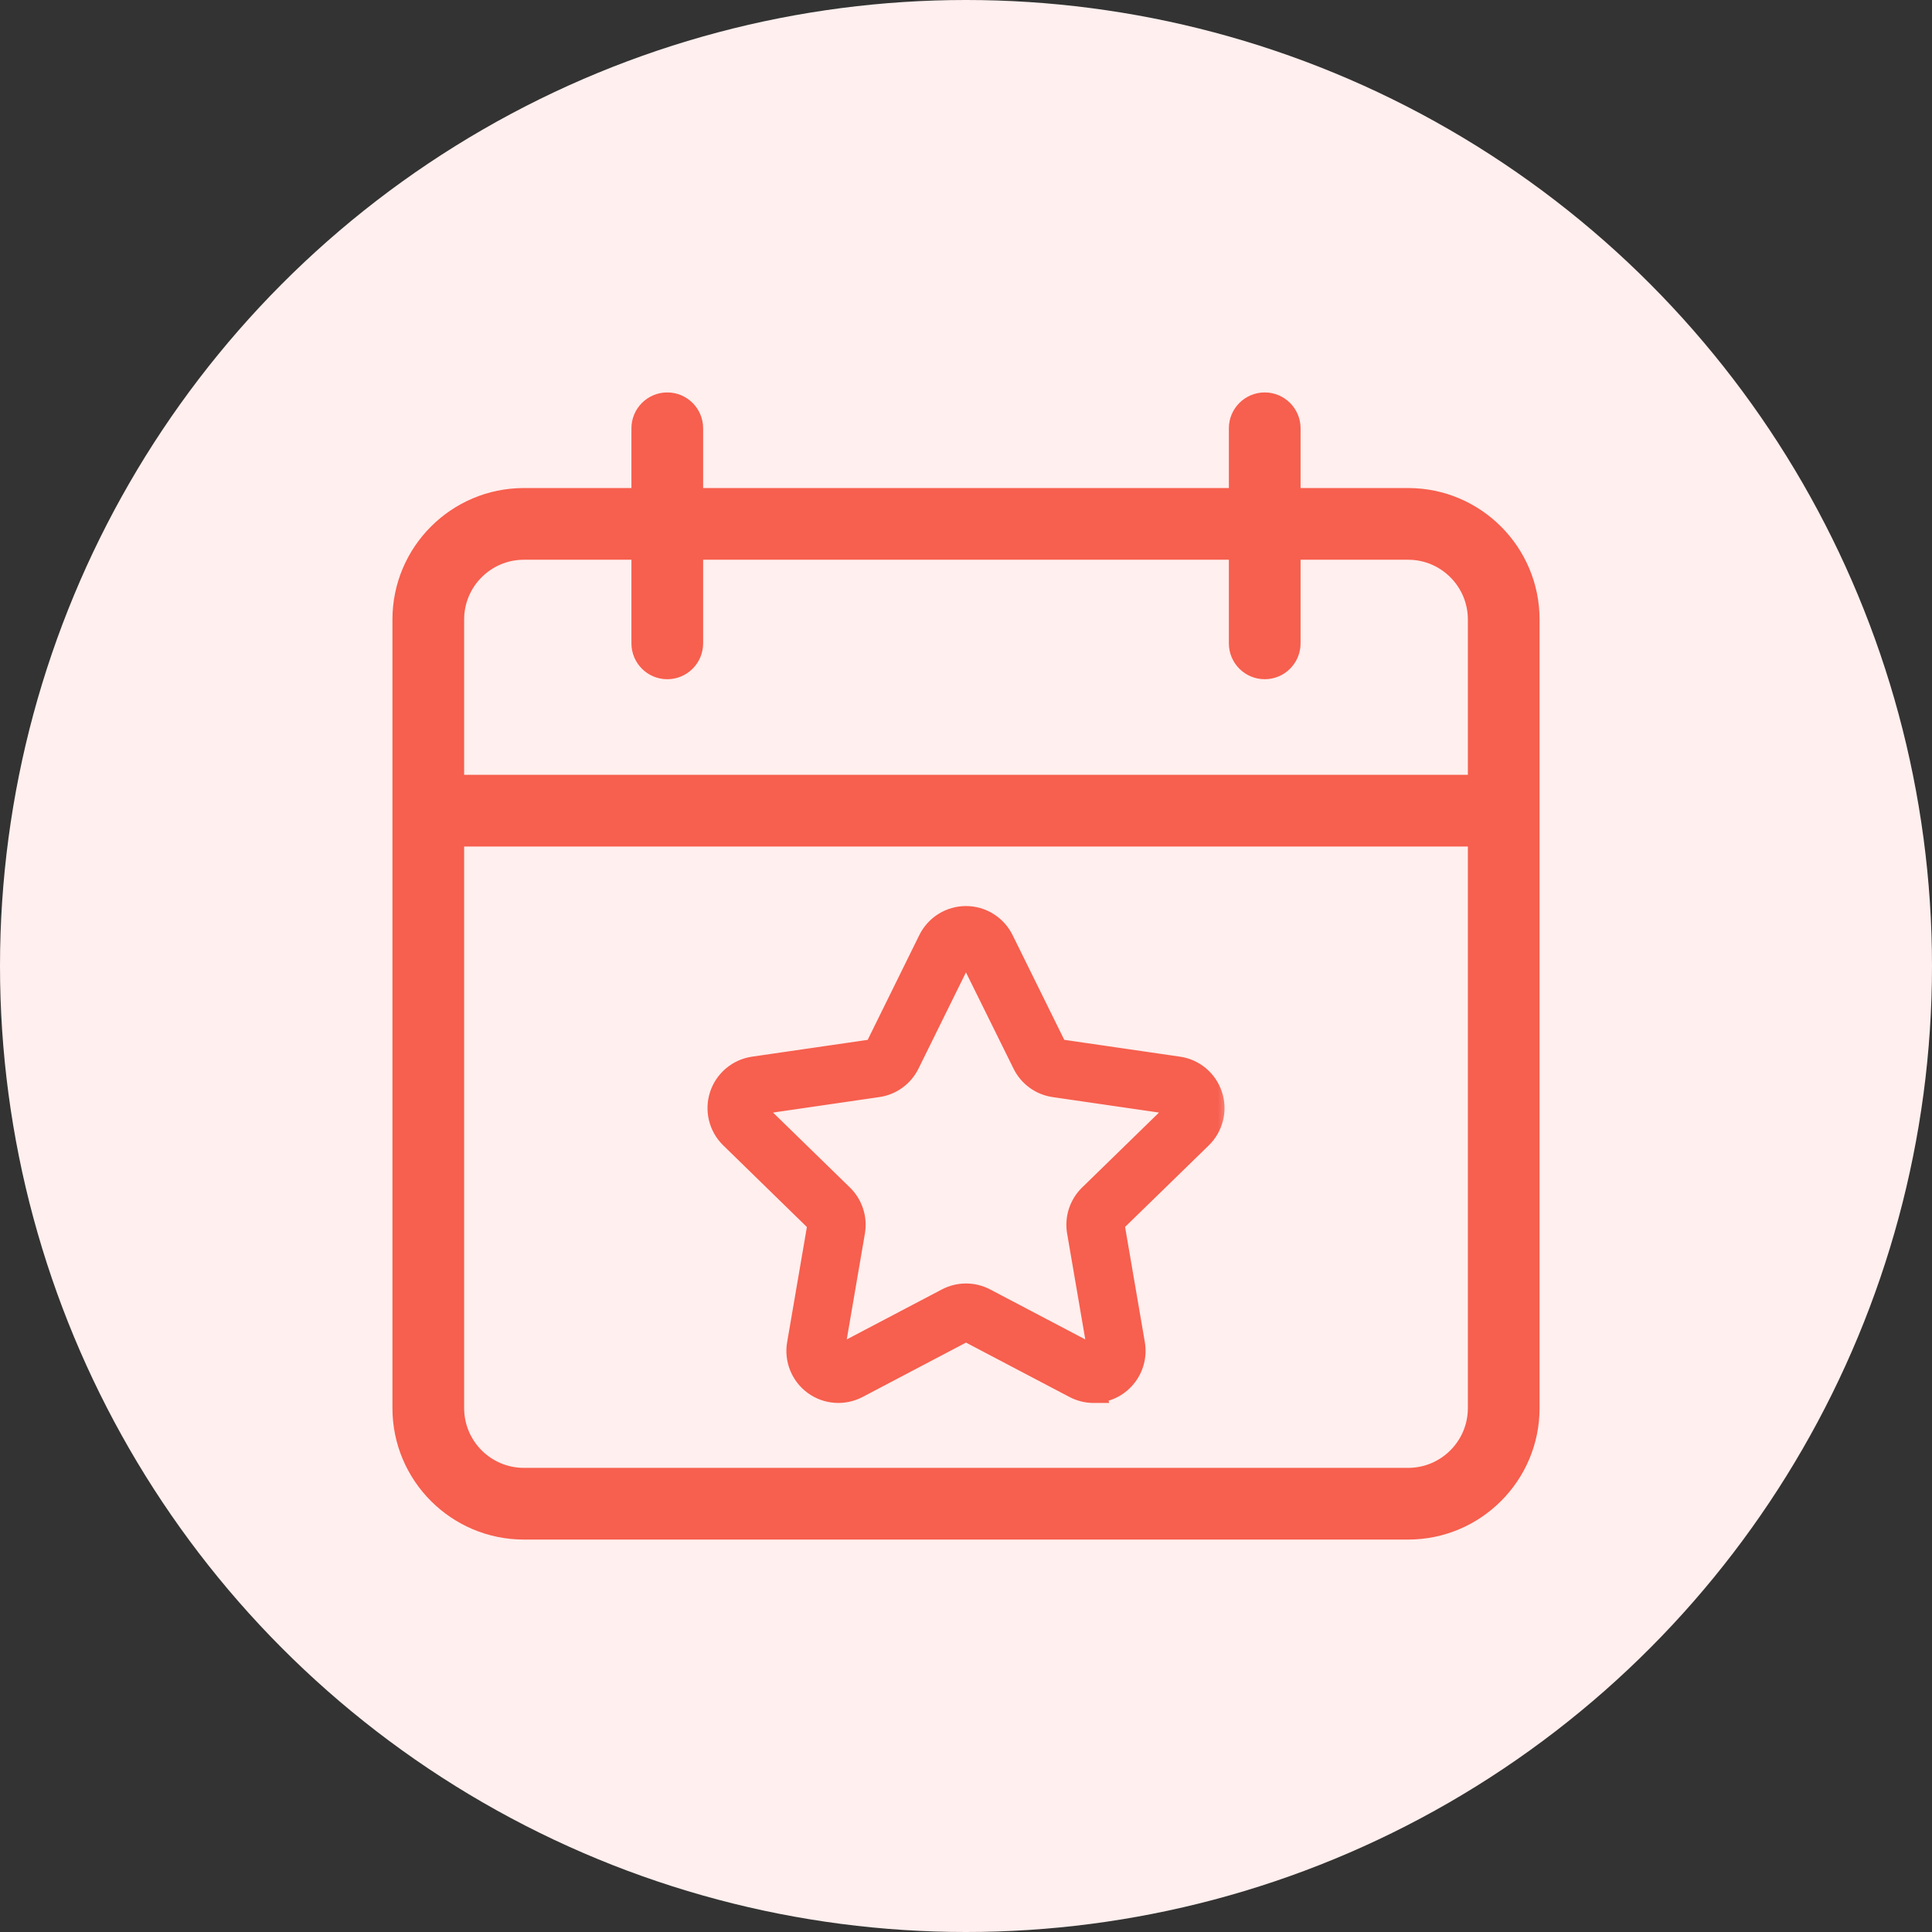
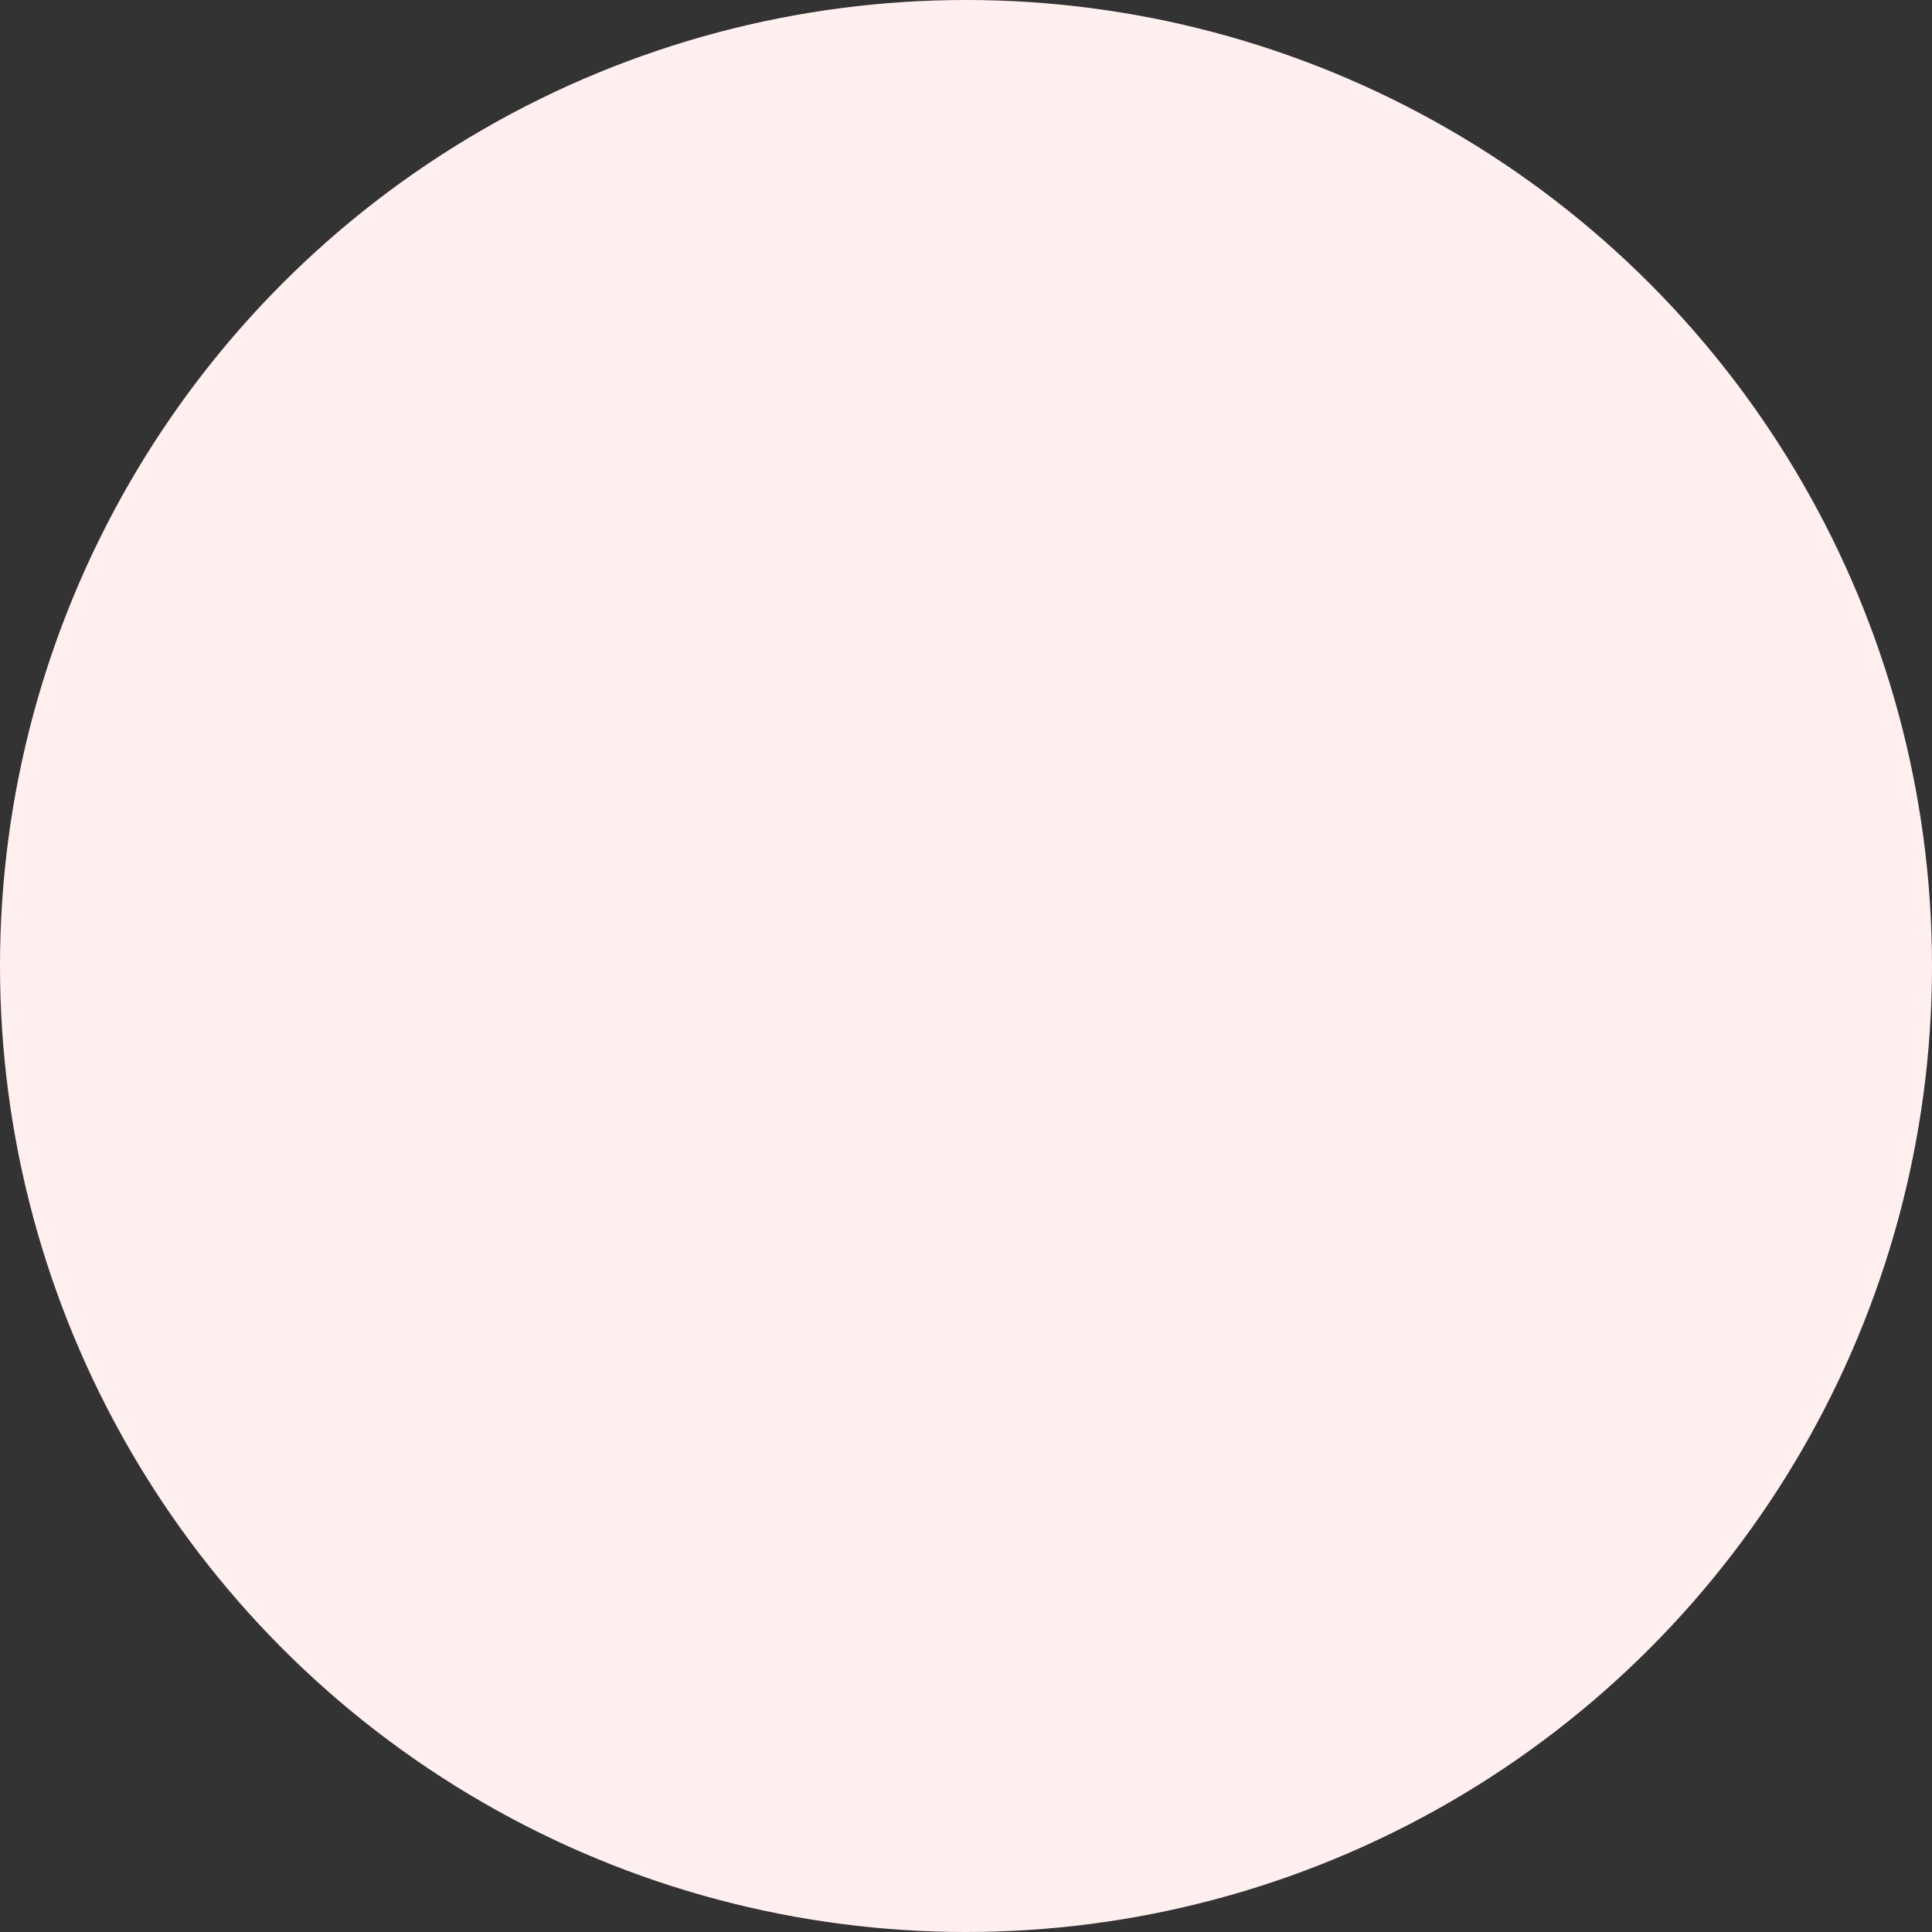
<svg xmlns="http://www.w3.org/2000/svg" width="64" height="64" viewBox="0 0 64 64" fill="none">
  <rect x="0" y="0" width="64" height="64" fill="#333333" stroke="none" />
  <circle cx="32" cy="32" r="32" fill="#FFEFEE" />
  <g clip-path="url(#clip0_23341_1525)">
-     <path fill-rule="evenodd" clip-rule="evenodd" d="M22.104 22.5C21.449 22.5 20.917 21.968 20.917 21.312V18.542H17.354C16.263 18.542 15.375 19.43 15.375 20.521V25.667H48.625V20.521C48.625 19.43 47.737 18.542 46.646 18.542H43.083V21.312C43.083 21.968 42.551 22.5 41.896 22.5C41.24 22.5 40.708 21.968 40.708 21.312V18.542H23.292V21.312C23.292 21.968 22.76 22.5 22.104 22.5ZM40.708 16.167H23.292V14.188C23.292 13.532 22.76 13 22.104 13C21.449 13 20.917 13.532 20.917 14.188V16.167H17.354C14.952 16.167 13 18.119 13 20.521V26.854V46.646C13 49.048 14.952 51 17.354 51H46.646C49.048 51 51 49.048 51 46.646V26.854V20.521C51 18.119 49.048 16.167 46.646 16.167H43.083V14.188C43.083 13.532 42.551 13 41.896 13C41.24 13 40.708 13.532 40.708 14.188V16.167ZM15.375 28.042H48.625V46.646C48.625 47.737 47.737 48.625 46.646 48.625H17.354C16.263 48.625 15.375 47.737 15.375 46.646V28.042Z" fill="#F75F4E" />
    <mask id="path-3-outside-1_23341_1525" maskUnits="userSpaceOnUse" x="22.837" y="29.414" width="18" height="18" fill="black">
      <rect fill="white" x="22.837" y="29.414" width="18" height="18" />
      <path d="M36.23 46.075C36.015 46.075 35.803 46.023 35.614 45.923L32.089 44.07C32.062 44.056 32.031 44.048 32 44.048C31.969 44.048 31.939 44.056 31.912 44.07L28.388 45.923C28.169 46.038 27.923 46.089 27.677 46.071C27.431 46.053 27.195 45.967 26.995 45.822C26.795 45.677 26.64 45.479 26.547 45.251C26.454 45.022 26.427 44.772 26.469 44.529L27.142 40.605C27.147 40.574 27.145 40.543 27.135 40.513C27.125 40.483 27.108 40.457 27.085 40.435L24.236 37.655C24.059 37.482 23.934 37.264 23.875 37.024C23.816 36.785 23.826 36.533 23.902 36.298C23.979 36.063 24.119 35.855 24.308 35.696C24.497 35.537 24.727 35.434 24.971 35.399L28.909 34.827C28.94 34.823 28.969 34.811 28.994 34.793C29.019 34.775 29.039 34.751 29.053 34.723L30.813 31.152C30.922 30.93 31.091 30.744 31.3 30.614C31.51 30.483 31.752 30.414 31.998 30.414C32.245 30.414 32.487 30.483 32.697 30.614C32.906 30.744 33.075 30.93 33.184 31.152L34.945 34.722C34.959 34.749 34.979 34.773 35.004 34.791C35.029 34.81 35.058 34.822 35.089 34.826L39.03 35.398C39.274 35.434 39.504 35.537 39.693 35.696C39.882 35.855 40.022 36.063 40.099 36.298C40.175 36.532 40.184 36.784 40.126 37.024C40.066 37.263 39.942 37.482 39.765 37.654L36.913 40.433C36.891 40.455 36.874 40.481 36.864 40.511C36.854 40.54 36.852 40.572 36.857 40.603L37.53 44.526C37.562 44.716 37.553 44.91 37.502 45.096C37.452 45.282 37.362 45.454 37.238 45.601C37.114 45.748 36.96 45.867 36.785 45.948C36.611 46.03 36.421 46.072 36.229 46.073L36.23 46.075ZM32 42.916C32.215 42.916 32.426 42.969 32.616 43.069L36.14 44.921C36.171 44.939 36.207 44.947 36.242 44.945C36.278 44.942 36.313 44.929 36.341 44.907C36.371 44.887 36.394 44.858 36.407 44.825C36.421 44.792 36.424 44.755 36.417 44.72L35.744 40.795C35.708 40.584 35.724 40.367 35.79 40.164C35.856 39.96 35.971 39.775 36.124 39.626L38.975 36.846C39.001 36.821 39.019 36.79 39.028 36.755C39.036 36.72 39.035 36.684 39.023 36.65C39.013 36.616 38.992 36.586 38.965 36.563C38.938 36.54 38.904 36.526 38.869 36.52L34.929 35.948C34.717 35.917 34.515 35.835 34.342 35.709C34.169 35.583 34.029 35.417 33.934 35.224L32.17 31.654C32.154 31.622 32.13 31.595 32.1 31.576C32.069 31.558 32.034 31.547 31.999 31.547C31.963 31.547 31.928 31.558 31.898 31.576C31.868 31.595 31.843 31.622 31.827 31.654L30.067 35.223C29.972 35.416 29.832 35.582 29.659 35.708C29.485 35.834 29.284 35.916 29.071 35.947L25.132 36.52C25.096 36.525 25.063 36.54 25.036 36.563C25.008 36.586 24.988 36.616 24.977 36.65C24.966 36.684 24.965 36.721 24.973 36.755C24.982 36.79 25 36.821 25.026 36.846L27.877 39.626C28.03 39.775 28.145 39.96 28.211 40.164C28.277 40.367 28.293 40.584 28.257 40.795L27.584 44.72C27.577 44.755 27.581 44.791 27.595 44.825C27.608 44.858 27.631 44.886 27.66 44.907C27.689 44.928 27.723 44.941 27.759 44.943C27.794 44.946 27.83 44.938 27.862 44.921L31.385 43.069C31.575 42.969 31.786 42.916 32 42.916Z" />
    </mask>
-     <path d="M36.23 46.075C36.015 46.075 35.803 46.023 35.614 45.923L32.089 44.07C32.062 44.056 32.031 44.048 32 44.048C31.969 44.048 31.939 44.056 31.912 44.07L28.388 45.923C28.169 46.038 27.923 46.089 27.677 46.071C27.431 46.053 27.195 45.967 26.995 45.822C26.795 45.677 26.64 45.479 26.547 45.251C26.454 45.022 26.427 44.772 26.469 44.529L27.142 40.605C27.147 40.574 27.145 40.543 27.135 40.513C27.125 40.483 27.108 40.457 27.085 40.435L24.236 37.655C24.059 37.482 23.934 37.264 23.875 37.024C23.816 36.785 23.826 36.533 23.902 36.298C23.979 36.063 24.119 35.855 24.308 35.696C24.497 35.537 24.727 35.434 24.971 35.399L28.909 34.827C28.94 34.823 28.969 34.811 28.994 34.793C29.019 34.775 29.039 34.751 29.053 34.723L30.813 31.152C30.922 30.93 31.091 30.744 31.3 30.614C31.51 30.483 31.752 30.414 31.998 30.414C32.245 30.414 32.487 30.483 32.697 30.614C32.906 30.744 33.075 30.93 33.184 31.152L34.945 34.722C34.959 34.749 34.979 34.773 35.004 34.791C35.029 34.81 35.058 34.822 35.089 34.826L39.03 35.398C39.274 35.434 39.504 35.537 39.693 35.696C39.882 35.855 40.022 36.063 40.099 36.298C40.175 36.532 40.184 36.784 40.126 37.024C40.066 37.263 39.942 37.482 39.765 37.654L36.913 40.433C36.891 40.455 36.874 40.481 36.864 40.511C36.854 40.54 36.852 40.572 36.857 40.603L37.53 44.526C37.562 44.716 37.553 44.91 37.502 45.096C37.452 45.282 37.362 45.454 37.238 45.601C37.114 45.748 36.96 45.867 36.785 45.948C36.611 46.03 36.421 46.072 36.229 46.073L36.23 46.075ZM32 42.916C32.215 42.916 32.426 42.969 32.616 43.069L36.14 44.921C36.171 44.939 36.207 44.947 36.242 44.945C36.278 44.942 36.313 44.929 36.341 44.907C36.371 44.887 36.394 44.858 36.407 44.825C36.421 44.792 36.424 44.755 36.417 44.72L35.744 40.795C35.708 40.584 35.724 40.367 35.79 40.164C35.856 39.96 35.971 39.775 36.124 39.626L38.975 36.846C39.001 36.821 39.019 36.79 39.028 36.755C39.036 36.72 39.035 36.684 39.023 36.65C39.013 36.616 38.992 36.586 38.965 36.563C38.938 36.54 38.904 36.526 38.869 36.52L34.929 35.948C34.717 35.917 34.515 35.835 34.342 35.709C34.169 35.583 34.029 35.417 33.934 35.224L32.17 31.654C32.154 31.622 32.13 31.595 32.1 31.576C32.069 31.558 32.034 31.547 31.999 31.547C31.963 31.547 31.928 31.558 31.898 31.576C31.868 31.595 31.843 31.622 31.827 31.654L30.067 35.223C29.972 35.416 29.832 35.582 29.659 35.708C29.485 35.834 29.284 35.916 29.071 35.947L25.132 36.52C25.096 36.525 25.063 36.54 25.036 36.563C25.008 36.586 24.988 36.616 24.977 36.65C24.966 36.684 24.965 36.721 24.973 36.755C24.982 36.79 25 36.821 25.026 36.846L27.877 39.626C28.03 39.775 28.145 39.96 28.211 40.164C28.277 40.367 28.293 40.584 28.257 40.795L27.584 44.72C27.577 44.755 27.581 44.791 27.595 44.825C27.608 44.858 27.631 44.886 27.66 44.907C27.689 44.928 27.723 44.941 27.759 44.943C27.794 44.946 27.83 44.938 27.862 44.921L31.385 43.069C31.575 42.969 31.786 42.916 32 42.916Z" fill="#F75F4E" />
    <path d="M36.23 46.075L36.23 46.475L36.742 46.475L36.618 45.978L36.23 46.075ZM35.614 45.923L35.801 45.569L35.8 45.569L35.614 45.923ZM32.089 44.07L31.901 44.423L31.903 44.424L32.089 44.07ZM32 44.048V44.448V44.048ZM31.912 44.07L32.098 44.424L32.1 44.423L31.912 44.07ZM28.388 45.923L28.201 45.569L28.201 45.569L28.388 45.923ZM26.469 44.529L26.863 44.596L26.863 44.596L26.469 44.529ZM27.142 40.605L27.536 40.672L27.536 40.671L27.142 40.605ZM27.085 40.435L26.806 40.721L26.809 40.725L27.085 40.435ZM24.236 37.655L24.516 37.368L24.515 37.368L24.236 37.655ZM24.971 35.399L25.028 35.795L25.029 35.795L24.971 35.399ZM28.909 34.827L28.966 35.223L28.966 35.223L28.909 34.827ZM29.053 34.723L28.694 34.546L28.694 34.547L29.053 34.723ZM30.813 31.152L31.172 31.329L31.172 31.328L30.813 31.152ZM33.184 31.152L32.825 31.328L32.825 31.329L33.184 31.152ZM34.945 34.722L34.587 34.899L34.587 34.9L34.945 34.722ZM35.089 34.826L35.03 35.222L35.032 35.222L35.089 34.826ZM39.03 35.398L38.972 35.794L38.973 35.794L39.03 35.398ZM39.765 37.654L40.044 37.941L40.044 37.941L39.765 37.654ZM36.913 40.433L37.19 40.722L37.192 40.719L36.913 40.433ZM36.857 40.603L36.462 40.668L36.462 40.67L36.857 40.603ZM37.53 44.526L37.924 44.459L37.924 44.459L37.53 44.526ZM36.229 46.073L36.228 45.673L35.717 45.675L35.841 46.17L36.229 46.073ZM32 42.916L32 43.316H32.001L32 42.916ZM32.616 43.069L32.428 43.423L32.43 43.423L32.616 43.069ZM36.14 44.921L36.338 44.574L36.332 44.57L36.326 44.567L36.14 44.921ZM36.341 44.907L36.115 44.577L36.105 44.584L36.096 44.591L36.341 44.907ZM36.417 44.72L36.023 44.788L36.025 44.797L36.417 44.72ZM35.744 40.795L35.349 40.863L35.35 40.863L35.744 40.795ZM36.124 39.626L35.845 39.339L35.844 39.339L36.124 39.626ZM38.975 36.846L39.255 37.133L39.255 37.132L38.975 36.846ZM38.869 36.52L38.812 36.916L38.812 36.916L38.869 36.52ZM34.929 35.948L34.986 35.552L34.986 35.552L34.929 35.948ZM33.934 35.224L34.293 35.048L34.292 35.047L33.934 35.224ZM32.17 31.654L32.529 31.477L32.529 31.477L32.17 31.654ZM31.827 31.654L31.469 31.477L31.469 31.477L31.827 31.654ZM30.067 35.223L29.708 35.046L29.708 35.046L30.067 35.223ZM29.071 35.947L29.014 35.551L29.014 35.551L29.071 35.947ZM25.132 36.52L25.188 36.916L25.189 36.916L25.132 36.52ZM25.026 36.846L25.305 36.56L25.304 36.559L25.026 36.846ZM27.877 39.626L28.157 39.339L28.156 39.339L27.877 39.626ZM28.257 40.795L28.651 40.863L28.651 40.863L28.257 40.795ZM27.584 44.72L27.978 44.788L27.978 44.788L27.584 44.72ZM27.862 44.921L27.675 44.567L27.674 44.568L27.862 44.921ZM31.385 43.069L31.571 43.423L31.572 43.423L31.385 43.069ZM36.229 45.675C36.08 45.675 35.933 45.639 35.801 45.569L35.427 46.276C35.674 46.407 35.95 46.475 36.23 46.475L36.229 45.675ZM35.8 45.569L32.275 43.716L31.903 44.424L35.428 46.277L35.8 45.569ZM32.278 43.717C32.192 43.672 32.097 43.648 32 43.648V44.448C31.966 44.448 31.931 44.439 31.901 44.423L32.278 43.717ZM32 43.648C31.904 43.648 31.808 43.672 31.723 43.717L32.1 44.423C32.069 44.439 32.035 44.448 32 44.448V43.648ZM31.726 43.716L28.201 45.569L28.574 46.277L32.098 44.424L31.726 43.716ZM28.201 45.569C28.049 45.649 27.877 45.685 27.706 45.672L27.648 46.47C27.969 46.493 28.289 46.426 28.574 46.277L28.201 45.569ZM27.706 45.672C27.534 45.66 27.369 45.6 27.23 45.499L26.76 46.146C27.02 46.335 27.328 46.447 27.648 46.47L27.706 45.672ZM27.23 45.499C27.091 45.398 26.983 45.259 26.918 45.1L26.177 45.401C26.298 45.699 26.5 45.957 26.76 46.146L27.23 45.499ZM26.918 45.1C26.853 44.941 26.834 44.766 26.863 44.596L26.075 44.461C26.02 44.778 26.056 45.103 26.177 45.401L26.918 45.1ZM26.863 44.596L27.536 40.672L26.748 40.537L26.075 44.461L26.863 44.596ZM27.536 40.671C27.552 40.576 27.545 40.478 27.514 40.386L26.755 40.639C26.744 40.607 26.742 40.572 26.747 40.538L27.536 40.671ZM27.514 40.386C27.484 40.295 27.431 40.212 27.361 40.145L26.809 40.725C26.785 40.701 26.766 40.672 26.755 40.639L27.514 40.386ZM27.365 40.149L24.516 37.368L23.957 37.941L26.806 40.721L27.365 40.149ZM24.515 37.368C24.392 37.248 24.305 37.096 24.264 36.928L23.487 37.12C23.564 37.432 23.727 37.717 23.957 37.941L24.515 37.368ZM24.264 36.928C24.223 36.761 24.229 36.586 24.282 36.422L23.522 36.174C23.422 36.48 23.41 36.808 23.487 37.12L24.264 36.928ZM24.282 36.422C24.336 36.258 24.434 36.113 24.566 36.002L24.051 35.39C23.805 35.597 23.621 35.868 23.522 36.174L24.282 36.422ZM24.566 36.002C24.698 35.891 24.858 35.819 25.028 35.795L24.915 35.003C24.596 35.049 24.297 35.183 24.051 35.39L24.566 36.002ZM25.029 35.795L28.966 35.223L28.852 34.431L24.914 35.003L25.029 35.795ZM28.966 35.223C29.061 35.209 29.152 35.173 29.229 35.116L28.758 34.469C28.786 34.45 28.818 34.437 28.851 34.432L28.966 35.223ZM29.229 35.116C29.307 35.06 29.369 34.985 29.412 34.899L28.694 34.547C28.709 34.516 28.731 34.49 28.758 34.469L29.229 35.116ZM29.411 34.9L31.172 31.329L30.454 30.975L28.694 34.546L29.411 34.9ZM31.172 31.328C31.248 31.174 31.366 31.044 31.512 30.953L31.089 30.274C30.816 30.444 30.596 30.687 30.454 30.975L31.172 31.328ZM31.512 30.953C31.658 30.862 31.826 30.814 31.998 30.814V30.014C31.677 30.014 31.362 30.104 31.089 30.274L31.512 30.953ZM31.998 30.814C32.17 30.814 32.339 30.862 32.485 30.953L32.908 30.274C32.635 30.104 32.32 30.014 31.998 30.014V30.814ZM32.485 30.953C32.631 31.044 32.749 31.174 32.825 31.328L33.543 30.975C33.401 30.687 33.181 30.444 32.908 30.274L32.485 30.953ZM32.825 31.329L34.587 34.899L35.304 34.545L33.543 30.975L32.825 31.329ZM34.587 34.9C34.63 34.985 34.692 35.059 34.769 35.115L35.24 34.468C35.267 34.488 35.289 34.514 35.304 34.544L34.587 34.9ZM34.769 35.115C34.846 35.171 34.935 35.208 35.03 35.222L35.148 34.431C35.181 34.436 35.213 34.449 35.24 34.468L34.769 35.115ZM35.032 35.222L38.972 35.794L39.087 35.003L35.147 34.43L35.032 35.222ZM38.973 35.794C39.143 35.819 39.303 35.891 39.435 36.002L39.95 35.389C39.704 35.182 39.405 35.048 39.087 35.003L38.973 35.794ZM39.435 36.002C39.567 36.112 39.665 36.258 39.718 36.422L40.479 36.174C40.379 35.868 40.196 35.596 39.95 35.389L39.435 36.002ZM39.718 36.422C39.772 36.586 39.778 36.761 39.737 36.928L40.514 37.119C40.591 36.807 40.579 36.48 40.479 36.174L39.718 36.422ZM39.737 36.928C39.696 37.095 39.609 37.248 39.486 37.368L40.044 37.941C40.274 37.716 40.437 37.431 40.514 37.119L39.737 36.928ZM39.486 37.368L36.634 40.147L37.192 40.719L40.044 37.941L39.486 37.368ZM36.637 40.144C36.567 40.211 36.515 40.293 36.484 40.384L37.243 40.637C37.233 40.669 37.214 40.698 37.19 40.722L36.637 40.144ZM36.484 40.384C36.454 40.475 36.446 40.573 36.462 40.668L37.251 40.538C37.257 40.571 37.254 40.605 37.243 40.637L36.484 40.384ZM36.462 40.67L37.135 44.594L37.924 44.459L37.251 40.535L36.462 40.67ZM37.135 44.594C37.158 44.726 37.151 44.862 37.116 44.991L37.888 45.201C37.954 44.959 37.966 44.706 37.924 44.459L37.135 44.594ZM37.116 44.991C37.081 45.121 37.018 45.241 36.932 45.344L37.544 45.859C37.705 45.667 37.823 45.443 37.888 45.201L37.116 44.991ZM36.932 45.344C36.845 45.447 36.738 45.529 36.616 45.586L36.955 46.311C37.182 46.205 37.383 46.05 37.544 45.859L36.932 45.344ZM36.616 45.586C36.495 45.643 36.362 45.673 36.228 45.673L36.23 46.473C36.481 46.472 36.728 46.417 36.955 46.311L36.616 45.586ZM35.841 46.17L35.842 46.172L36.618 45.978L36.617 45.976L35.841 46.17ZM32.001 43.316C32.15 43.316 32.297 43.353 32.428 43.423L32.803 42.716C32.556 42.585 32.28 42.517 32 42.517L32.001 43.316ZM32.43 43.423L35.954 45.275L36.326 44.567L32.802 42.715L32.43 43.423ZM35.941 45.268C36.041 45.325 36.156 45.352 36.27 45.344L36.215 44.546C36.258 44.543 36.301 44.552 36.338 44.574L35.941 45.268ZM36.27 45.344C36.385 45.336 36.495 45.294 36.586 45.223L36.096 44.591C36.13 44.564 36.171 44.549 36.215 44.546L36.27 45.344ZM36.567 45.237C36.661 45.172 36.734 45.082 36.778 44.976L36.037 44.674C36.053 44.635 36.08 44.601 36.115 44.577L36.567 45.237ZM36.778 44.976C36.821 44.87 36.832 44.754 36.81 44.642L36.025 44.797C36.017 44.756 36.021 44.713 36.037 44.674L36.778 44.976ZM36.812 44.652L36.138 40.728L35.35 40.863L36.023 44.788L36.812 44.652ZM36.138 40.728C36.113 40.581 36.124 40.429 36.17 40.287L35.409 40.04C35.323 40.305 35.303 40.588 35.349 40.863L36.138 40.728ZM36.17 40.287C36.217 40.145 36.297 40.016 36.403 39.911L35.844 39.339C35.645 39.534 35.496 39.775 35.409 40.04L36.17 40.287ZM36.403 39.912L39.255 37.133L38.696 36.56L35.845 39.339L36.403 39.912ZM39.255 37.132C39.334 37.055 39.39 36.957 39.416 36.85L38.639 36.66C38.648 36.622 38.668 36.588 38.696 36.56L39.255 37.132ZM39.416 36.85C39.442 36.743 39.438 36.631 39.404 36.526L38.643 36.774C38.631 36.737 38.63 36.698 38.639 36.66L39.416 36.85ZM39.404 36.526C39.37 36.421 39.307 36.328 39.222 36.257L38.707 36.869C38.678 36.844 38.655 36.811 38.643 36.774L39.404 36.526ZM39.222 36.257C39.138 36.186 39.036 36.14 38.927 36.125L38.812 36.916C38.773 36.911 38.737 36.895 38.707 36.869L39.222 36.257ZM38.927 36.125L34.986 35.552L34.871 36.343L38.812 36.916L38.927 36.125ZM34.986 35.552C34.838 35.53 34.698 35.473 34.577 35.385L34.107 36.033C34.333 36.197 34.595 36.303 34.872 36.343L34.986 35.552ZM34.577 35.385C34.456 35.298 34.359 35.182 34.293 35.048L33.575 35.401C33.698 35.652 33.881 35.868 34.107 36.033L34.577 35.385ZM34.292 35.047L32.529 31.477L31.811 31.831L33.575 35.401L34.292 35.047ZM32.529 31.477C32.48 31.378 32.404 31.295 32.311 31.236L31.889 31.916C31.855 31.895 31.829 31.866 31.811 31.831L32.529 31.477ZM32.311 31.236C32.217 31.178 32.109 31.148 31.999 31.148V31.948C31.96 31.948 31.922 31.937 31.889 31.916L32.311 31.236ZM31.999 31.148C31.889 31.148 31.78 31.178 31.687 31.236L32.109 31.916C32.076 31.937 32.038 31.948 31.999 31.948V31.148ZM31.687 31.236C31.593 31.295 31.518 31.378 31.469 31.477L32.186 31.831C32.169 31.866 32.142 31.895 32.109 31.916L31.687 31.236ZM31.469 31.477L29.708 35.046L30.426 35.4L32.186 31.831L31.469 31.477ZM29.708 35.046C29.642 35.181 29.544 35.297 29.424 35.384L29.894 36.032C30.12 35.867 30.302 35.651 30.426 35.4L29.708 35.046ZM29.424 35.384C29.302 35.472 29.162 35.529 29.014 35.551L29.128 36.342C29.405 36.303 29.668 36.196 29.894 36.032L29.424 35.384ZM29.014 35.551L25.074 36.125L25.189 36.916L29.129 36.342L29.014 35.551ZM25.076 36.124C24.966 36.14 24.863 36.186 24.778 36.257L25.293 36.87C25.263 36.895 25.226 36.911 25.188 36.916L25.076 36.124ZM24.778 36.257C24.694 36.328 24.631 36.422 24.596 36.527L25.357 36.774C25.345 36.811 25.323 36.844 25.293 36.87L24.778 36.257ZM24.596 36.527C24.562 36.632 24.558 36.745 24.585 36.852L25.361 36.658C25.371 36.697 25.37 36.736 25.357 36.774L24.596 36.527ZM24.585 36.852C24.612 36.959 24.668 37.057 24.748 37.134L25.304 36.559C25.332 36.586 25.352 36.62 25.361 36.658L24.585 36.852ZM24.747 37.133L27.598 39.912L28.156 39.339L25.305 36.56L24.747 37.133ZM27.597 39.911C27.704 40.016 27.784 40.145 27.831 40.287L28.591 40.04C28.505 39.775 28.356 39.534 28.157 39.339L27.597 39.911ZM27.831 40.287C27.877 40.429 27.888 40.581 27.863 40.728L28.651 40.863C28.698 40.588 28.678 40.305 28.591 40.04L27.831 40.287ZM27.863 40.728L27.189 44.652L27.978 44.788L28.651 40.863L27.863 40.728ZM27.189 44.651C27.17 44.761 27.183 44.873 27.224 44.975L27.965 44.674C27.98 44.71 27.984 44.75 27.978 44.788L27.189 44.651ZM27.224 44.975C27.266 45.078 27.336 45.166 27.425 45.231L27.894 44.583C27.926 44.606 27.951 44.638 27.965 44.674L27.224 44.975ZM27.425 45.231C27.515 45.296 27.621 45.335 27.731 45.342L27.786 44.544C27.825 44.547 27.863 44.56 27.894 44.583L27.425 45.231ZM27.731 45.342C27.842 45.35 27.952 45.326 28.05 45.274L27.674 44.568C27.708 44.55 27.747 44.541 27.786 44.544L27.731 45.342ZM28.048 45.275L31.571 43.423L31.199 42.715L27.675 44.567L28.048 45.275ZM31.572 43.423C31.704 43.353 31.851 43.316 32 43.316L32 42.517C31.721 42.517 31.446 42.585 31.199 42.715L31.572 43.423Z" fill="#F75F4E" mask="url(#path-3-outside-1_23341_1525)" />
  </g>
  <defs>
    <clipPath id="clip0_23341_1525">
-       <rect width="38" height="38" fill="white" transform="translate(13 13)" />
-     </clipPath>
+       </clipPath>
  </defs>
</svg>